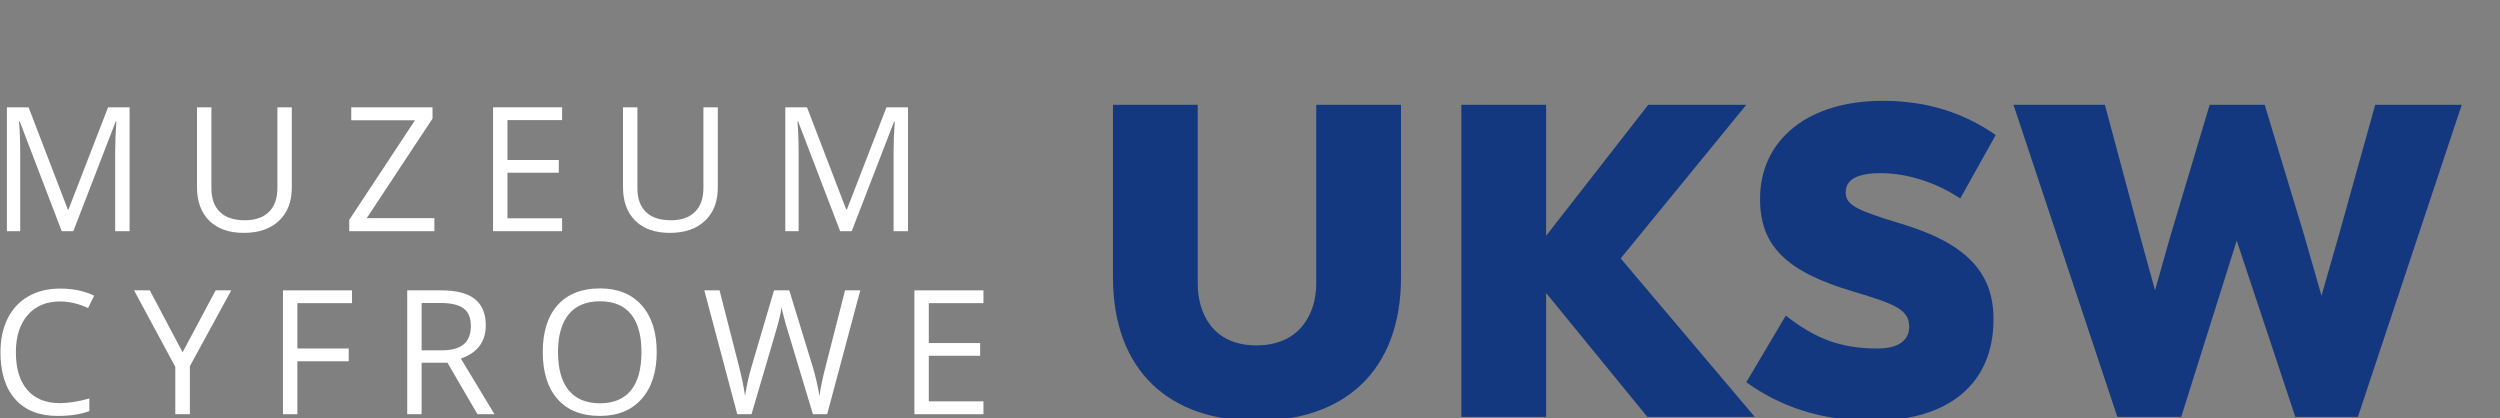
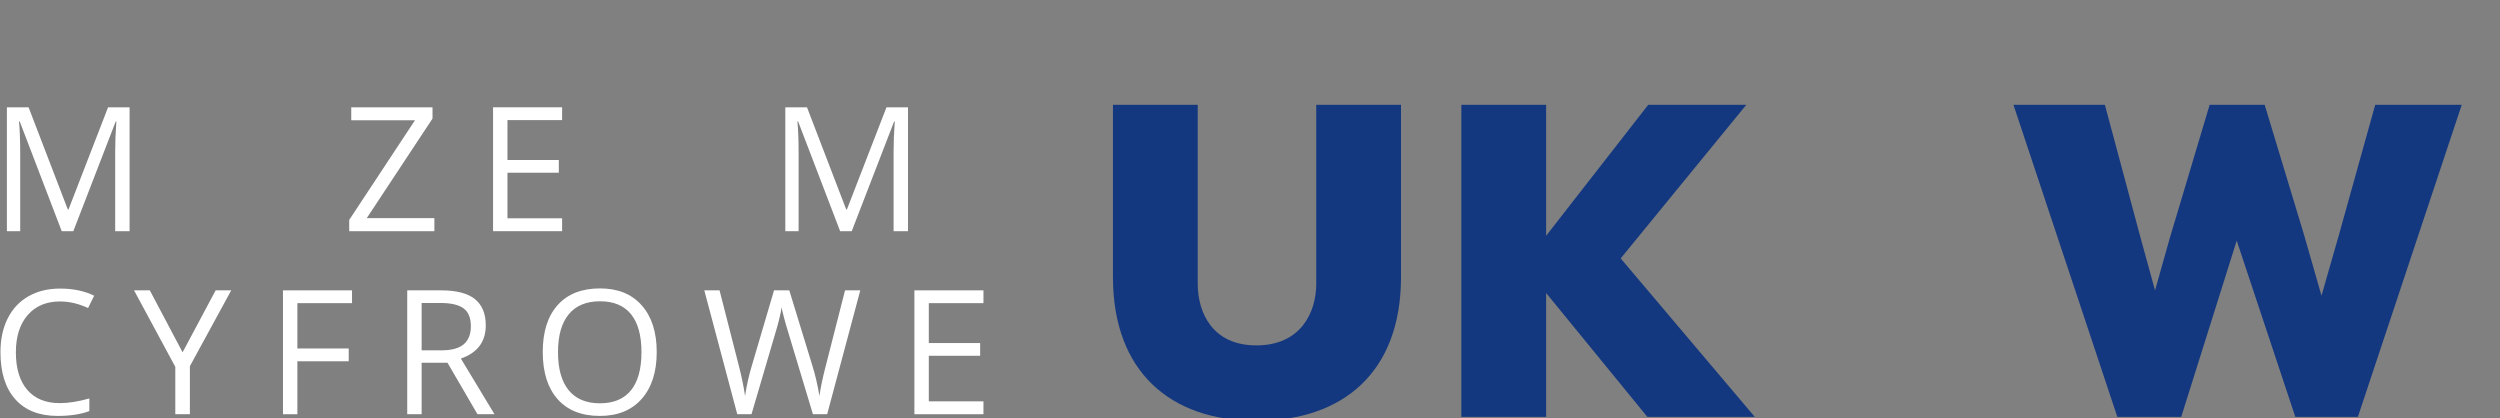
<svg xmlns="http://www.w3.org/2000/svg" width="100%" height="100%" viewBox="0 0 263 44" version="1.1" xml:space="preserve" style="fill-rule:evenodd;clip-rule:evenodd;stroke-linejoin:round;stroke-miterlimit:2;">
  <rect x="0" y="0" width="263" height="44" fill="#808080" stroke="none" />
  <g transform="matrix(1,0,0,1,-48.98,-84.724)">
    <g transform="matrix(0.217,0,0,0.217,25.22,37.424)">
      <g>
        <g transform="matrix(1,0,0,1,0,-4.618)">
          <path d="M139.414,334.664L119.041,281.429L118.712,281.429C119.096,285.646 119.287,290.658 119.287,296.463L119.287,334.664L112.838,334.664L112.838,274.611L123.354,274.611L142.372,324.148L142.701,324.148L161.883,274.611L172.316,274.611L172.316,334.664L165.333,334.664L165.333,295.97C165.333,291.534 165.525,286.714 165.908,281.511L165.58,281.511L145.042,334.664L139.414,334.664Z" style="fill:white;fill-rule:nonzero;" />
        </g>
        <g transform="matrix(1,0,0,1,0,-4.618)">
-           <path d="M250.96,274.611L250.96,313.469C250.96,320.315 248.893,325.695 244.758,329.611C240.623,333.527 234.941,335.485 227.711,335.485C220.482,335.485 214.889,333.514 210.932,329.57C206.975,325.627 204.996,320.205 204.996,313.304L204.996,274.611L211.979,274.611L211.979,313.797C211.979,318.808 213.348,322.656 216.087,325.339C218.825,328.023 222.851,329.365 228.163,329.365C233.229,329.365 237.131,328.016 239.87,325.319C242.608,322.622 243.977,318.754 243.977,313.715L243.977,274.611L250.96,274.611Z" style="fill:white;fill-rule:nonzero;" />
-         </g>
+           </g>
        <g transform="matrix(1,0,0,1,0,-4.618)">
          <path d="M320.075,334.664L278.793,334.664L278.793,329.201L310.668,280.895L279.779,280.895L279.779,274.611L319.171,274.611L319.171,280.074L287.296,328.338L320.075,328.338L320.075,334.664Z" style="fill:white;fill-rule:nonzero;" />
        </g>
        <g transform="matrix(1,0,0,1,0,-4.618)">
          <path d="M382.001,334.664L348.524,334.664L348.524,274.611L382.001,274.611L382.001,280.813L355.507,280.813L355.507,300.16L380.399,300.16L380.399,306.321L355.507,306.321L355.507,328.42L382.001,328.42L382.001,334.664Z" style="fill:white;fill-rule:nonzero;" />
        </g>
        <g transform="matrix(1,0,0,1,0,-4.618)">
-           <path d="M457.482,274.611L457.482,313.469C457.482,320.315 455.414,325.695 451.279,329.611C447.144,333.527 441.462,335.485 434.233,335.485C427.004,335.485 421.41,333.514 417.453,329.57C413.496,325.627 411.518,320.205 411.518,313.304L411.518,274.611L418.501,274.611L418.501,313.797C418.501,318.808 419.87,322.656 422.608,325.339C425.347,328.023 429.372,329.365 434.685,329.365C439.751,329.365 443.653,328.016 446.391,325.319C449.13,322.622 450.499,318.754 450.499,313.715L450.499,274.611L457.482,274.611Z" style="fill:white;fill-rule:nonzero;" />
-         </g>
+           </g>
        <g transform="matrix(1,0,0,1,0,-4.618)">
          <path d="M516.779,334.664L496.405,281.429L496.077,281.429C496.46,285.646 496.652,290.658 496.652,296.463L496.652,334.664L490.203,334.664L490.203,274.611L500.718,274.611L519.737,324.148L520.065,324.148L539.248,274.611L549.681,274.611L549.681,334.664L542.698,334.664L542.698,295.97C542.698,291.534 542.89,286.714 543.273,281.511L542.944,281.511L522.406,334.664L516.779,334.664Z" style="fill:white;fill-rule:nonzero;" />
        </g>
        <path d="M138.552,364.115C131.952,364.115 126.743,366.313 122.922,370.708C119.102,375.103 117.192,381.121 117.192,388.761C117.192,396.62 119.034,402.692 122.717,406.978C126.4,411.264 131.651,413.406 138.47,413.406C142.659,413.406 147.438,412.653 152.805,411.147L152.805,417.267C148.643,418.828 143.508,419.609 137.402,419.609C128.557,419.609 121.731,416.925 116.925,411.558C112.119,406.191 109.717,398.564 109.717,388.679C109.717,382.49 110.874,377.068 113.187,372.413C115.501,367.757 118.842,364.17 123.21,361.651C127.578,359.131 132.719,357.872 138.634,357.872C144.932,357.872 150.436,359.022 155.147,361.322L152.189,367.319C147.643,365.183 143.098,364.115 138.552,364.115Z" style="fill:white;fill-rule:nonzero;" />
        <path d="M198.013,388.761L214.033,358.734L221.591,358.734L201.546,395.497L201.546,418.787L194.481,418.787L194.481,395.826L174.477,358.734L182.117,358.734L198.013,388.761Z" style="fill:white;fill-rule:nonzero;" />
        <path d="M253.655,418.787L246.672,418.787L246.672,358.734L280.149,358.734L280.149,364.937L253.655,364.937L253.655,386.912L278.547,386.912L278.547,393.115L253.655,393.115L253.655,418.787Z" style="fill:white;fill-rule:nonzero;" />
        <path d="M313.897,393.813L313.897,418.787L306.914,418.787L306.914,358.734L323.385,358.734C330.752,358.734 336.194,360.145 339.713,362.965C343.232,365.786 344.991,370.03 344.991,375.699C344.991,383.64 340.966,389.007 332.915,391.8L349.222,418.787L340.966,418.787L326.425,393.813L313.897,393.813ZM313.897,387.816L323.467,387.816C328.397,387.816 332.011,386.837 334.312,384.879C336.612,382.921 337.762,379.984 337.762,376.068C337.762,372.098 336.591,369.236 334.25,367.483C331.909,365.731 328.15,364.855 322.975,364.855L313.897,364.855L313.897,387.816Z" style="fill:white;fill-rule:nonzero;" />
        <path d="M427.866,388.679C427.866,398.29 425.436,405.848 420.575,411.353C415.714,416.857 408.957,419.609 400.304,419.609C391.459,419.609 384.634,416.905 379.828,411.496C375.022,406.088 372.619,398.455 372.619,388.596C372.619,378.82 375.029,371.242 379.848,365.861C384.668,360.48 391.514,357.789 400.386,357.789C409.012,357.789 415.749,360.528 420.596,366.005C425.443,371.481 427.866,379.039 427.866,388.679ZM380.013,388.679C380.013,396.812 381.745,402.98 385.209,407.183C388.673,411.387 393.705,413.488 400.304,413.488C406.958,413.488 411.983,411.394 415.379,407.204C418.775,403.014 420.472,396.839 420.472,388.679C420.472,380.6 418.781,374.473 415.4,370.297C412.018,366.121 407.013,364.033 400.386,364.033C393.732,364.033 388.673,366.135 385.209,370.338C381.745,374.542 380.013,380.655 380.013,388.679Z" style="fill:white;fill-rule:nonzero;" />
        <path d="M510.494,418.787L503.594,418.787L491.476,378.574C490.901,376.794 490.258,374.548 489.546,371.837C488.834,369.126 488.464,367.497 488.437,366.949C487.834,370.564 486.876,374.521 485.561,378.82L473.814,418.787L466.913,418.787L450.934,358.734L458.328,358.734L467.817,395.826C469.131,401.029 470.089,405.739 470.692,409.956C471.431,404.945 472.527,400.043 473.978,395.251L484.74,358.734L492.134,358.734L503.429,395.579C504.744,399.824 505.853,404.616 506.757,409.956C507.277,406.067 508.263,401.33 509.714,395.744L519.161,358.734L526.555,358.734L510.494,418.787Z" style="fill:white;fill-rule:nonzero;" />
        <path d="M586.263,418.787L552.786,418.787L552.786,358.734L586.263,358.734L586.263,364.937L559.769,364.937L559.769,384.283L584.661,384.283L584.661,390.445L559.769,390.445L559.769,412.544L586.263,412.544L586.263,418.787Z" style="fill:white;fill-rule:nonzero;" />
      </g>
    </g>
    <g transform="matrix(1,0,0,1,-34.347,36.547)">
      <g id="nowy">
            </g>
      <g transform="matrix(1.33,0,0,1.33,23.129,-298.374)">
        <g transform="matrix(0.171,0,0,0.171,110.509,243.622)">
          <path d="M133.245,227.225L133.245,147.566L172.458,147.566L172.458,230.306C172.458,243.649 179.234,258.842 199.561,258.842C220.091,258.842 227.277,243.649 227.277,230.306L227.277,147.566L266.491,147.566L266.491,227.225C266.491,271.161 239.801,293.745 199.561,293.745C159.935,293.745 133.245,271.161 133.245,227.225Z" style="fill:rgb(20,56,127);fill-rule:nonzero;" />
        </g>
        <g transform="matrix(0.171,0,0,0.171,110.509,243.622)">
          <path d="M380.423,291.897L333.613,234.616L333.613,291.897L294.398,291.897L294.398,147.566L333.613,147.566L333.613,208.13L380.834,147.566L426.208,147.566L368.104,218.602L430.11,291.897L380.423,291.897Z" style="fill:rgb(20,56,127);fill-rule:nonzero;" />
        </g>
        <g transform="matrix(0.171,0,0,0.171,110.509,243.622)">
-           <path d="M426.197,275.883L444.471,245.087C458.02,255.558 469.312,260.281 486.968,260.281C496.413,260.281 501.546,256.586 501.546,250.218C501.546,242.828 496.207,239.954 475.882,234.002C444.674,224.762 432.562,212.853 432.562,191.089C432.562,163.581 454.94,145.718 489.228,145.718C510.374,145.718 527.005,151.467 541.581,161.527L525.158,190.886C514.068,183.493 500.726,179.182 488.407,179.182C477.73,179.182 472.187,182.057 472.187,188.012C472.187,193.555 476.088,196.018 497.234,202.381C527.621,211.417 540.554,224.762 540.554,246.729C540.554,276.498 520.024,293.745 484.299,293.745C461.1,293.745 441.8,287.175 426.197,275.883Z" style="fill:rgb(20,56,127);fill-rule:nonzero;" />
-         </g>
+           </g>
        <g transform="matrix(0.171,0,0,0.171,110.509,243.622)">
          <path d="M757.143,147.566L709.103,291.897L680.152,291.897L653.051,210.39L627.39,291.897L597.824,291.897L549.782,147.566L592.075,147.566L608.708,209.569L615.277,233.383L622.05,209.364L640.53,147.566L665.989,147.566L684.259,207.924L692.268,235.849L700.274,207.924L717.109,147.566L757.143,147.566Z" style="fill:rgb(20,56,127);fill-rule:nonzero;" />
        </g>
      </g>
    </g>
  </g>
</svg>